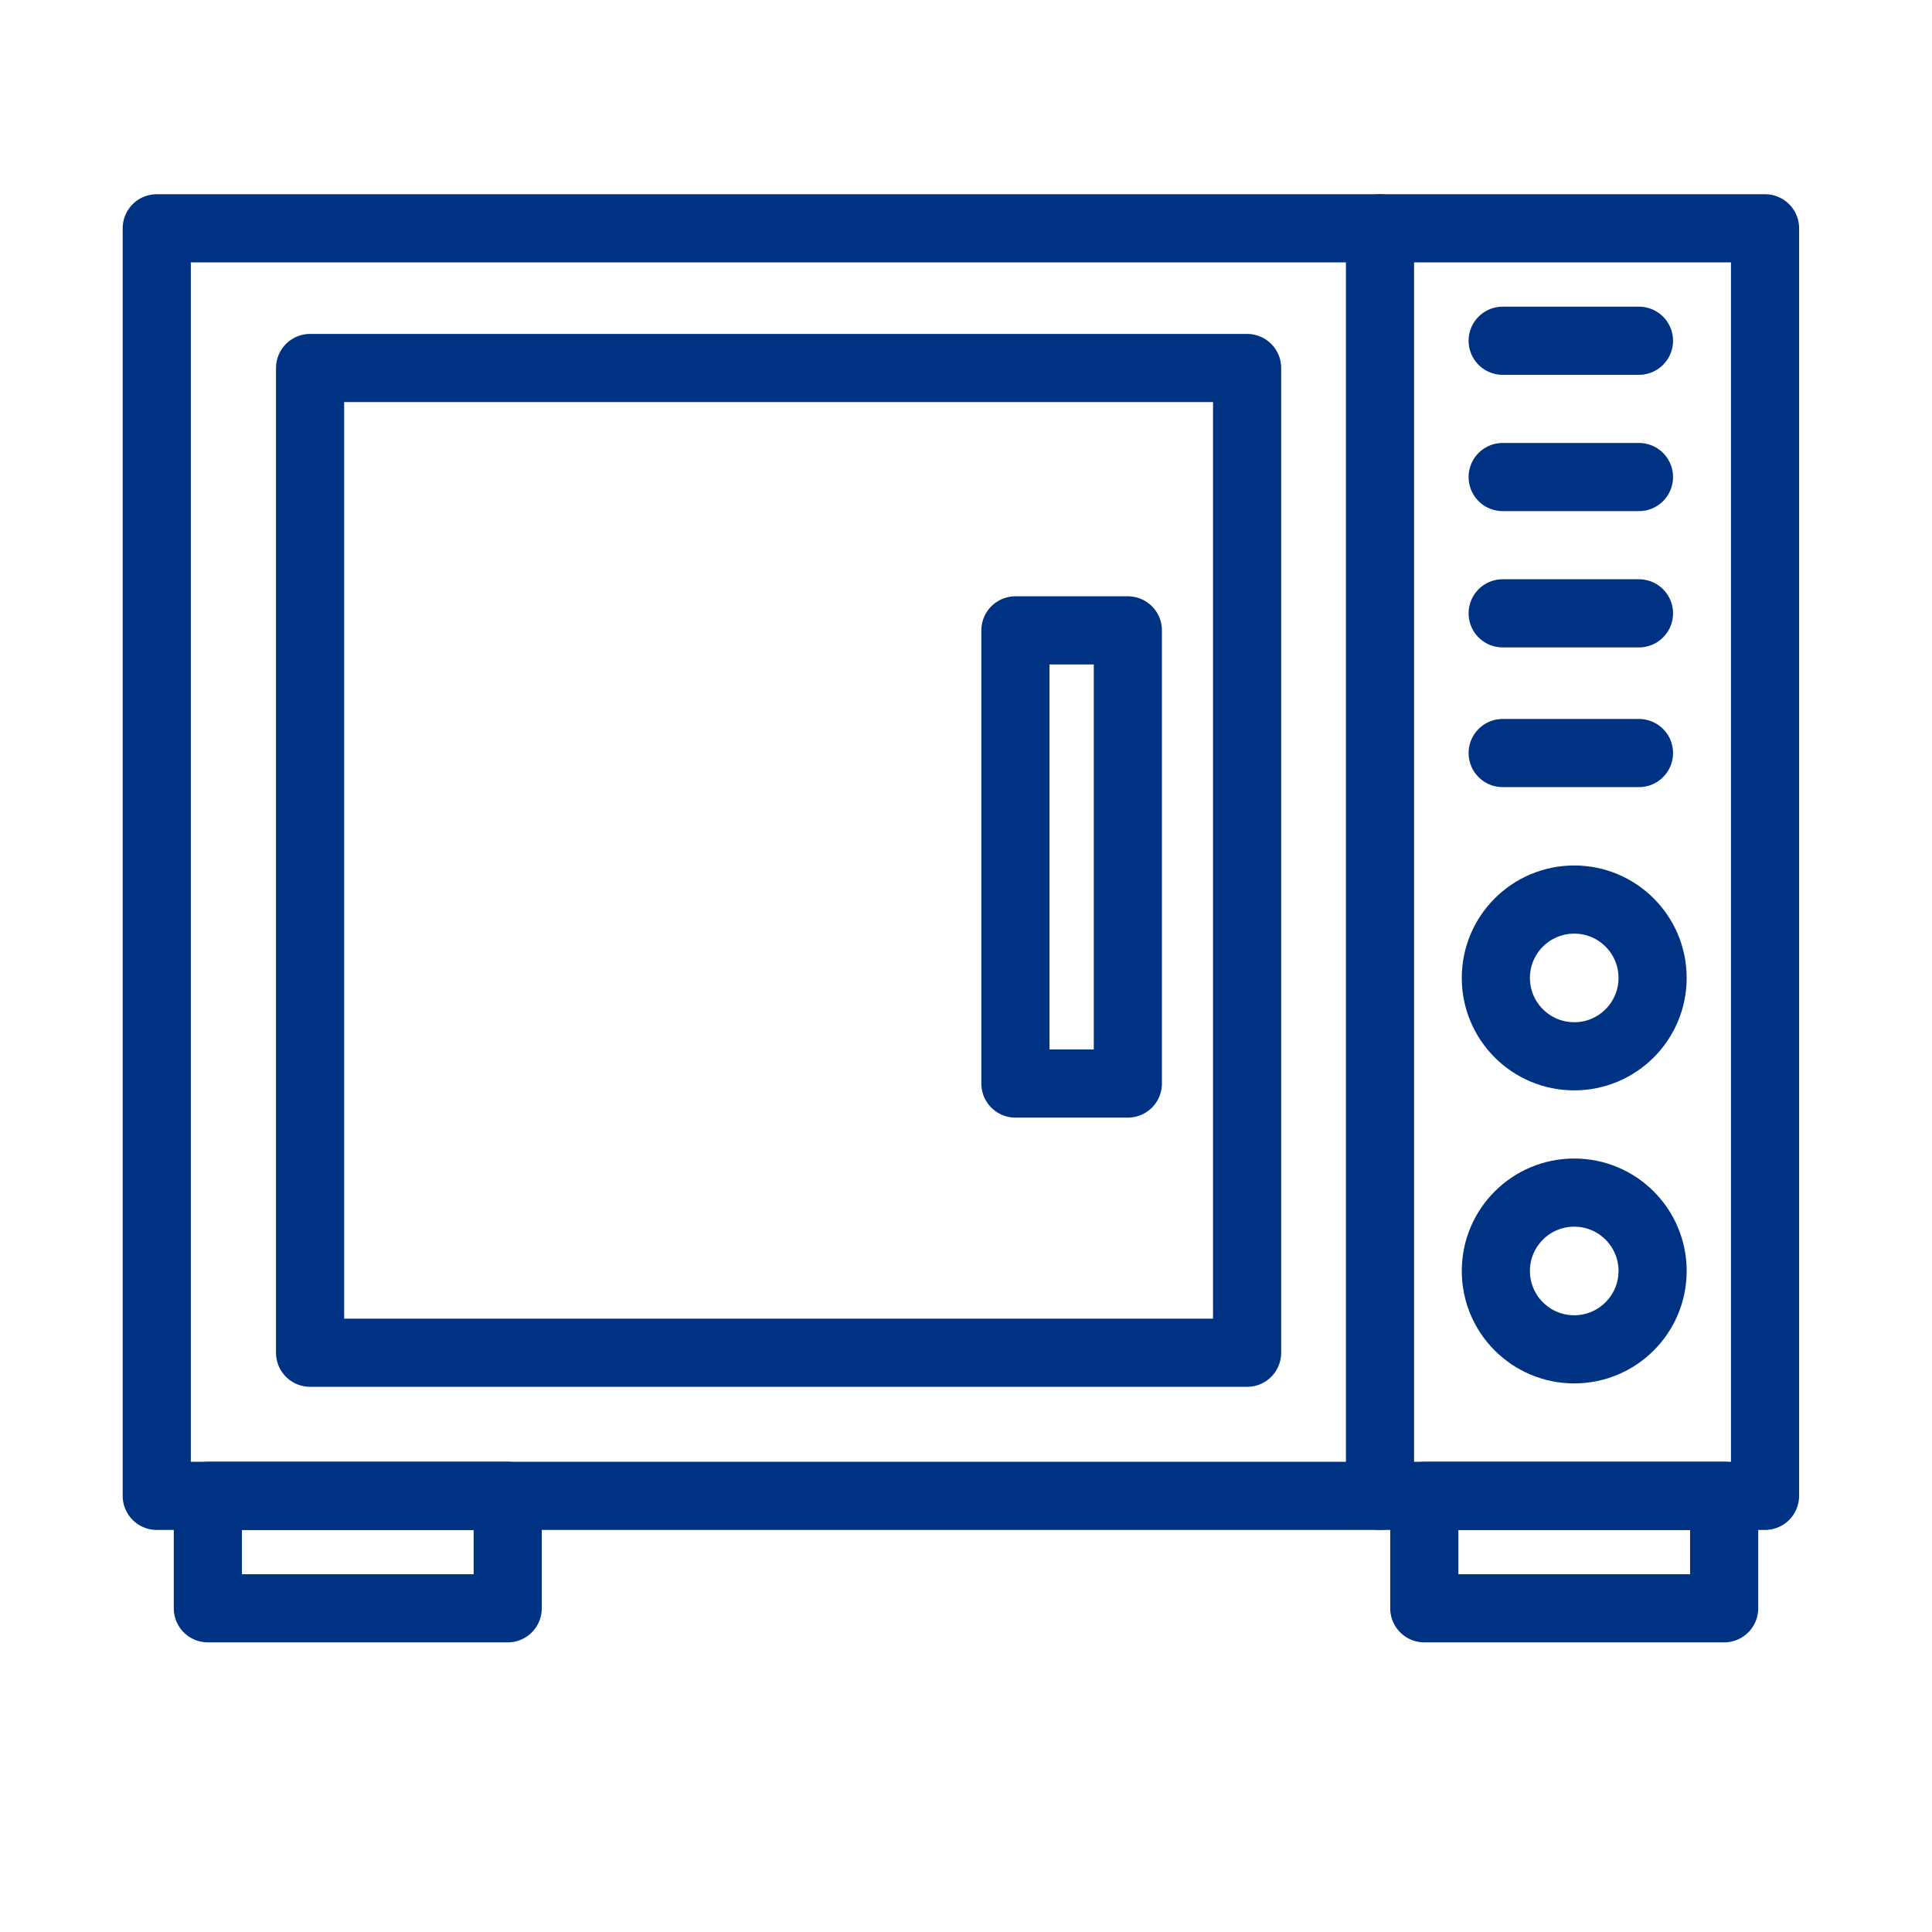
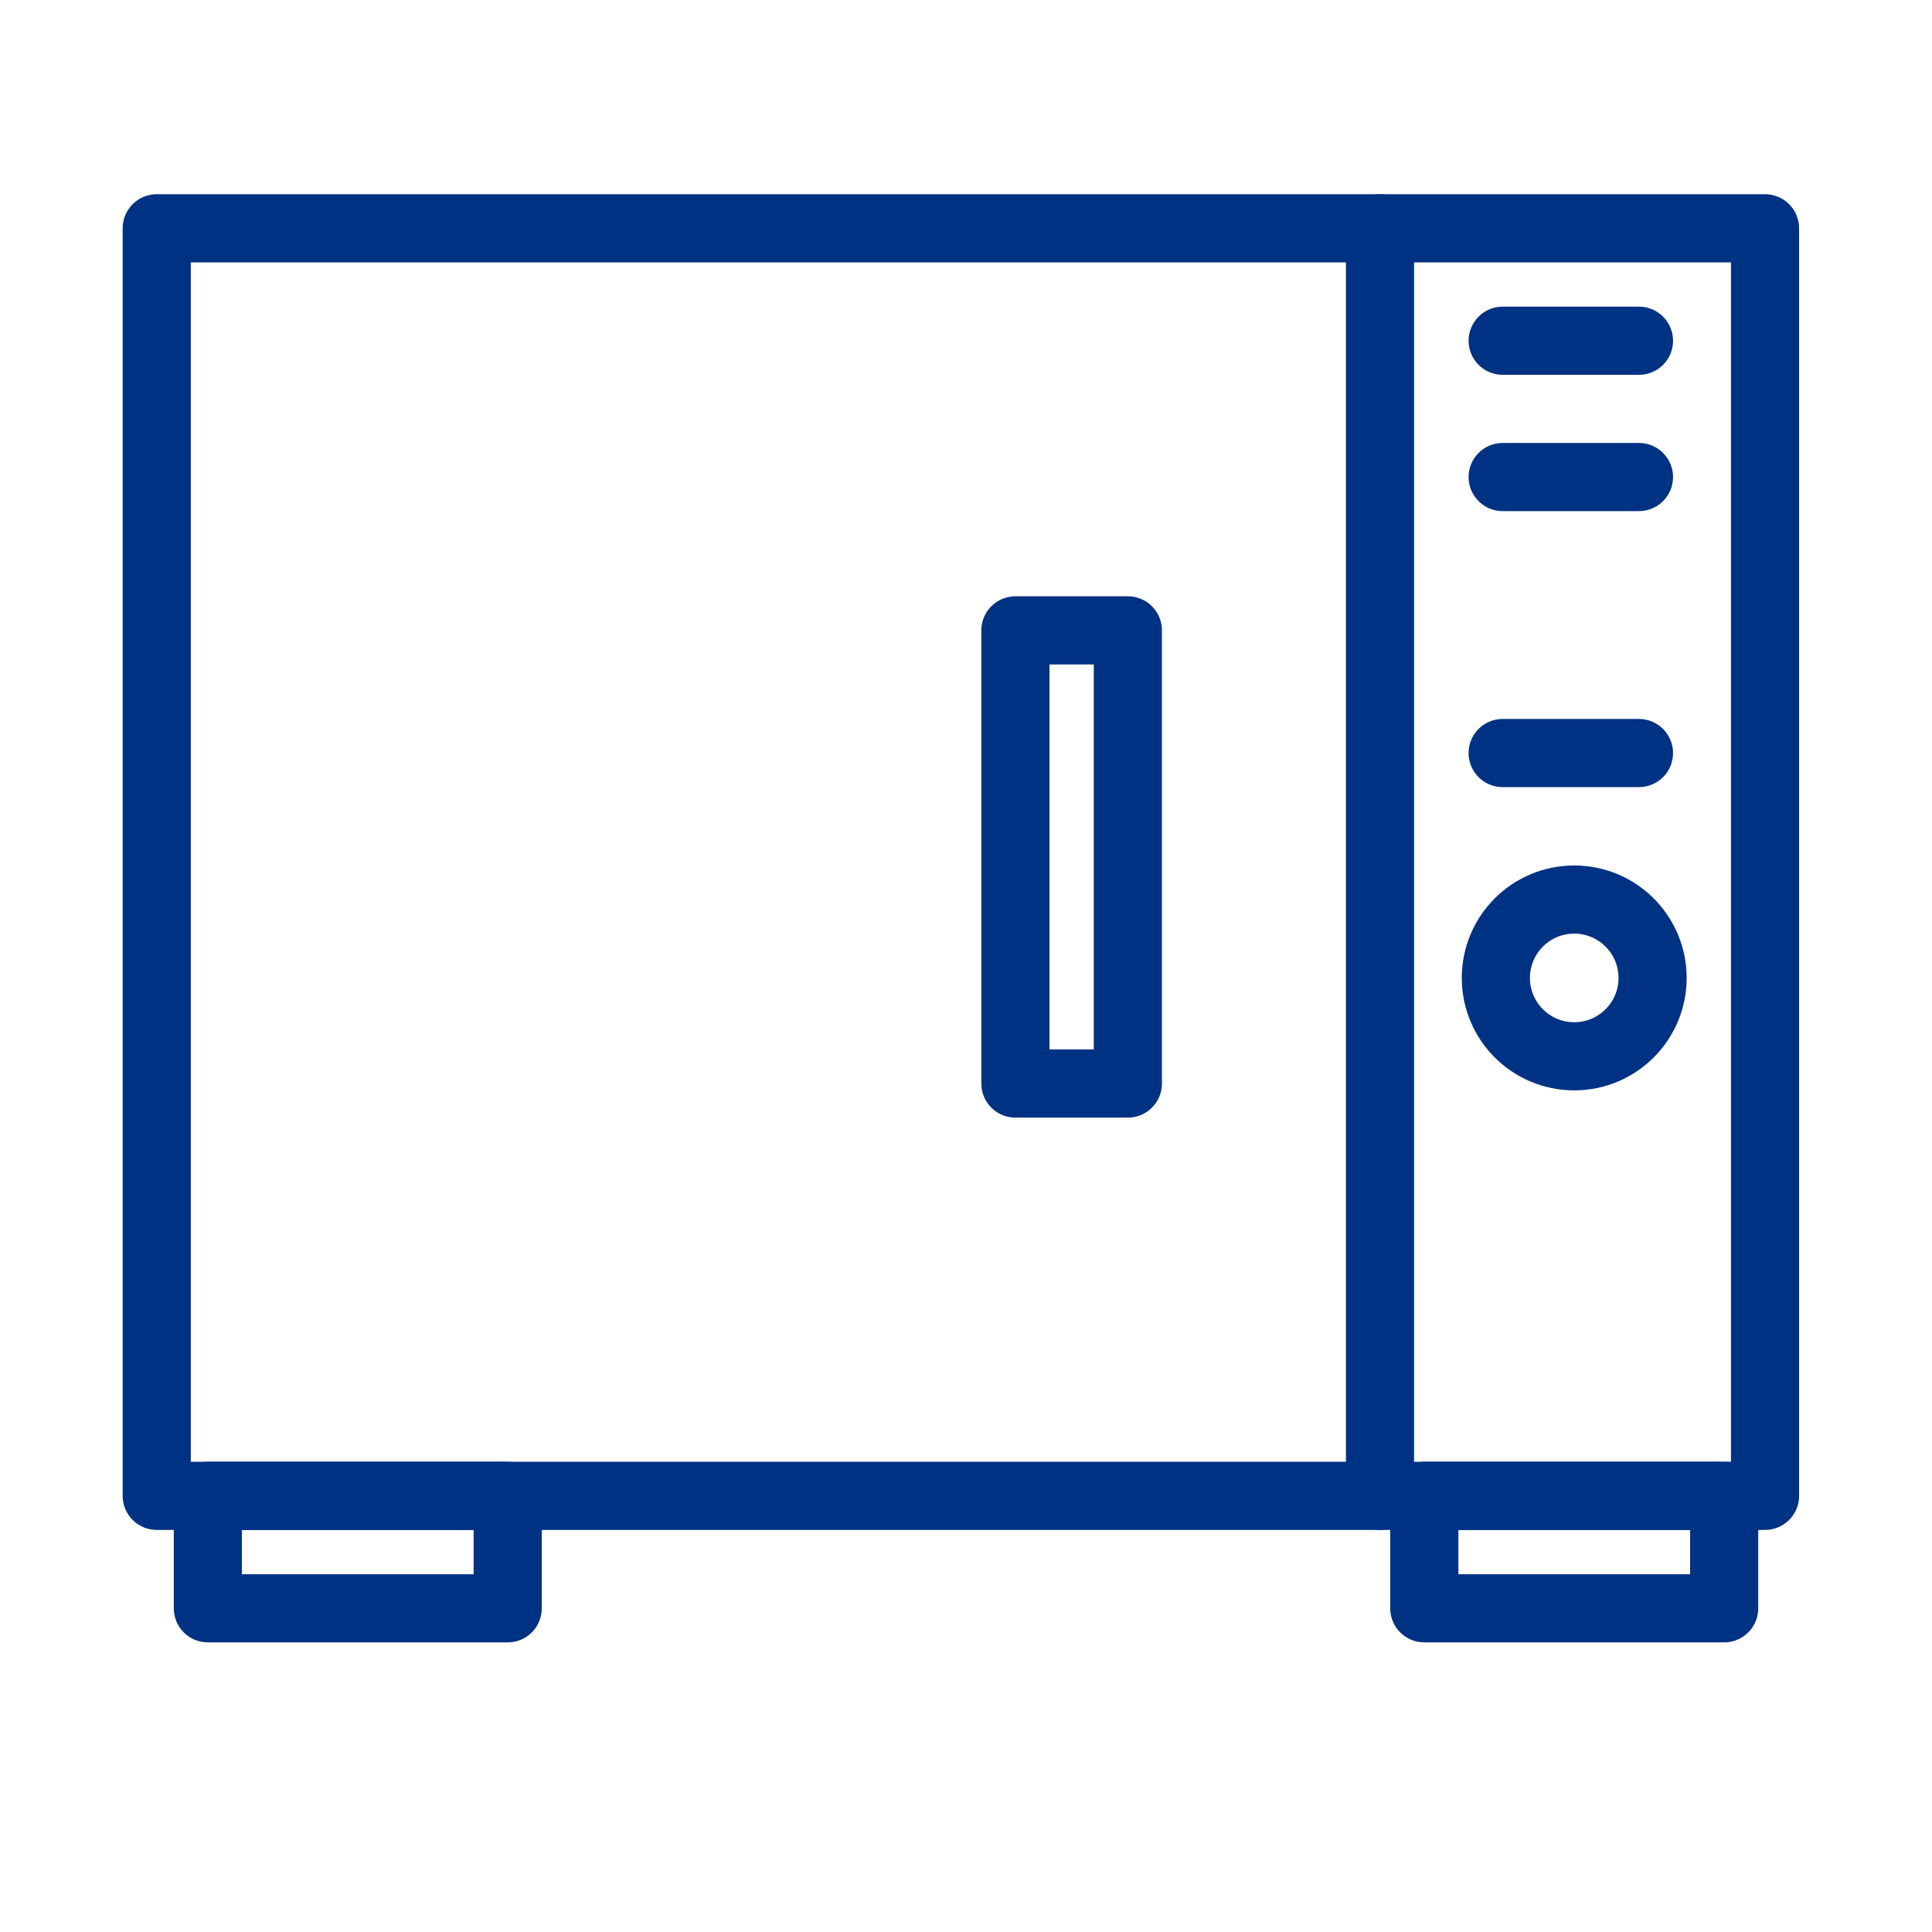
<svg xmlns="http://www.w3.org/2000/svg" version="1.1" id="Layer_1" x="0px" y="0px" viewBox="0 0 56.7 56.7" style="enable-background:new 0 0 56.7 56.7;" xml:space="preserve">
  <style type="text/css">
	.st0{fill:none;stroke:#003283;stroke-width:2;stroke-linejoin:round;stroke-miterlimit:10;}
	.st1{fill:none;stroke:#003283;stroke-width:2;stroke-linecap:round;stroke-linejoin:round;stroke-miterlimit:10;}
	.st2{fill:none;stroke:#003283;stroke-width:2;stroke-linecap:round;stroke-linejoin:round;stroke-miterlimit:10;}
</style>
  <rect x="4.6" y="6.7" class="st0" width="47.2" height="37.2" />
-   <circle class="st1" cx="46.2" cy="37.3" r="2.3" />
  <circle class="st1" cx="46.2" cy="28.7" r="2.3" />
  <line class="st1" x1="48.1" y1="22.1" x2="44.1" y2="22.1" />
-   <line class="st1" x1="48.1" y1="18" x2="44.1" y2="18" />
  <line class="st1" x1="48.1" y1="14" x2="44.1" y2="14" />
  <line class="st1" x1="48.1" y1="10" x2="44.1" y2="10" />
-   <rect x="9.1" y="10.8" class="st2" width="27.5" height="28.9" />
  <rect x="29.8" y="18.5" class="st2" width="3.3" height="13.3" />
  <line class="st1" x1="40.5" y1="6.7" x2="40.5" y2="43.9" />
  <rect x="41.8" y="43.9" class="st1" width="8.8" height="3.3" />
  <rect x="6.1" y="43.9" class="st1" width="8.8" height="3.3" />
</svg>